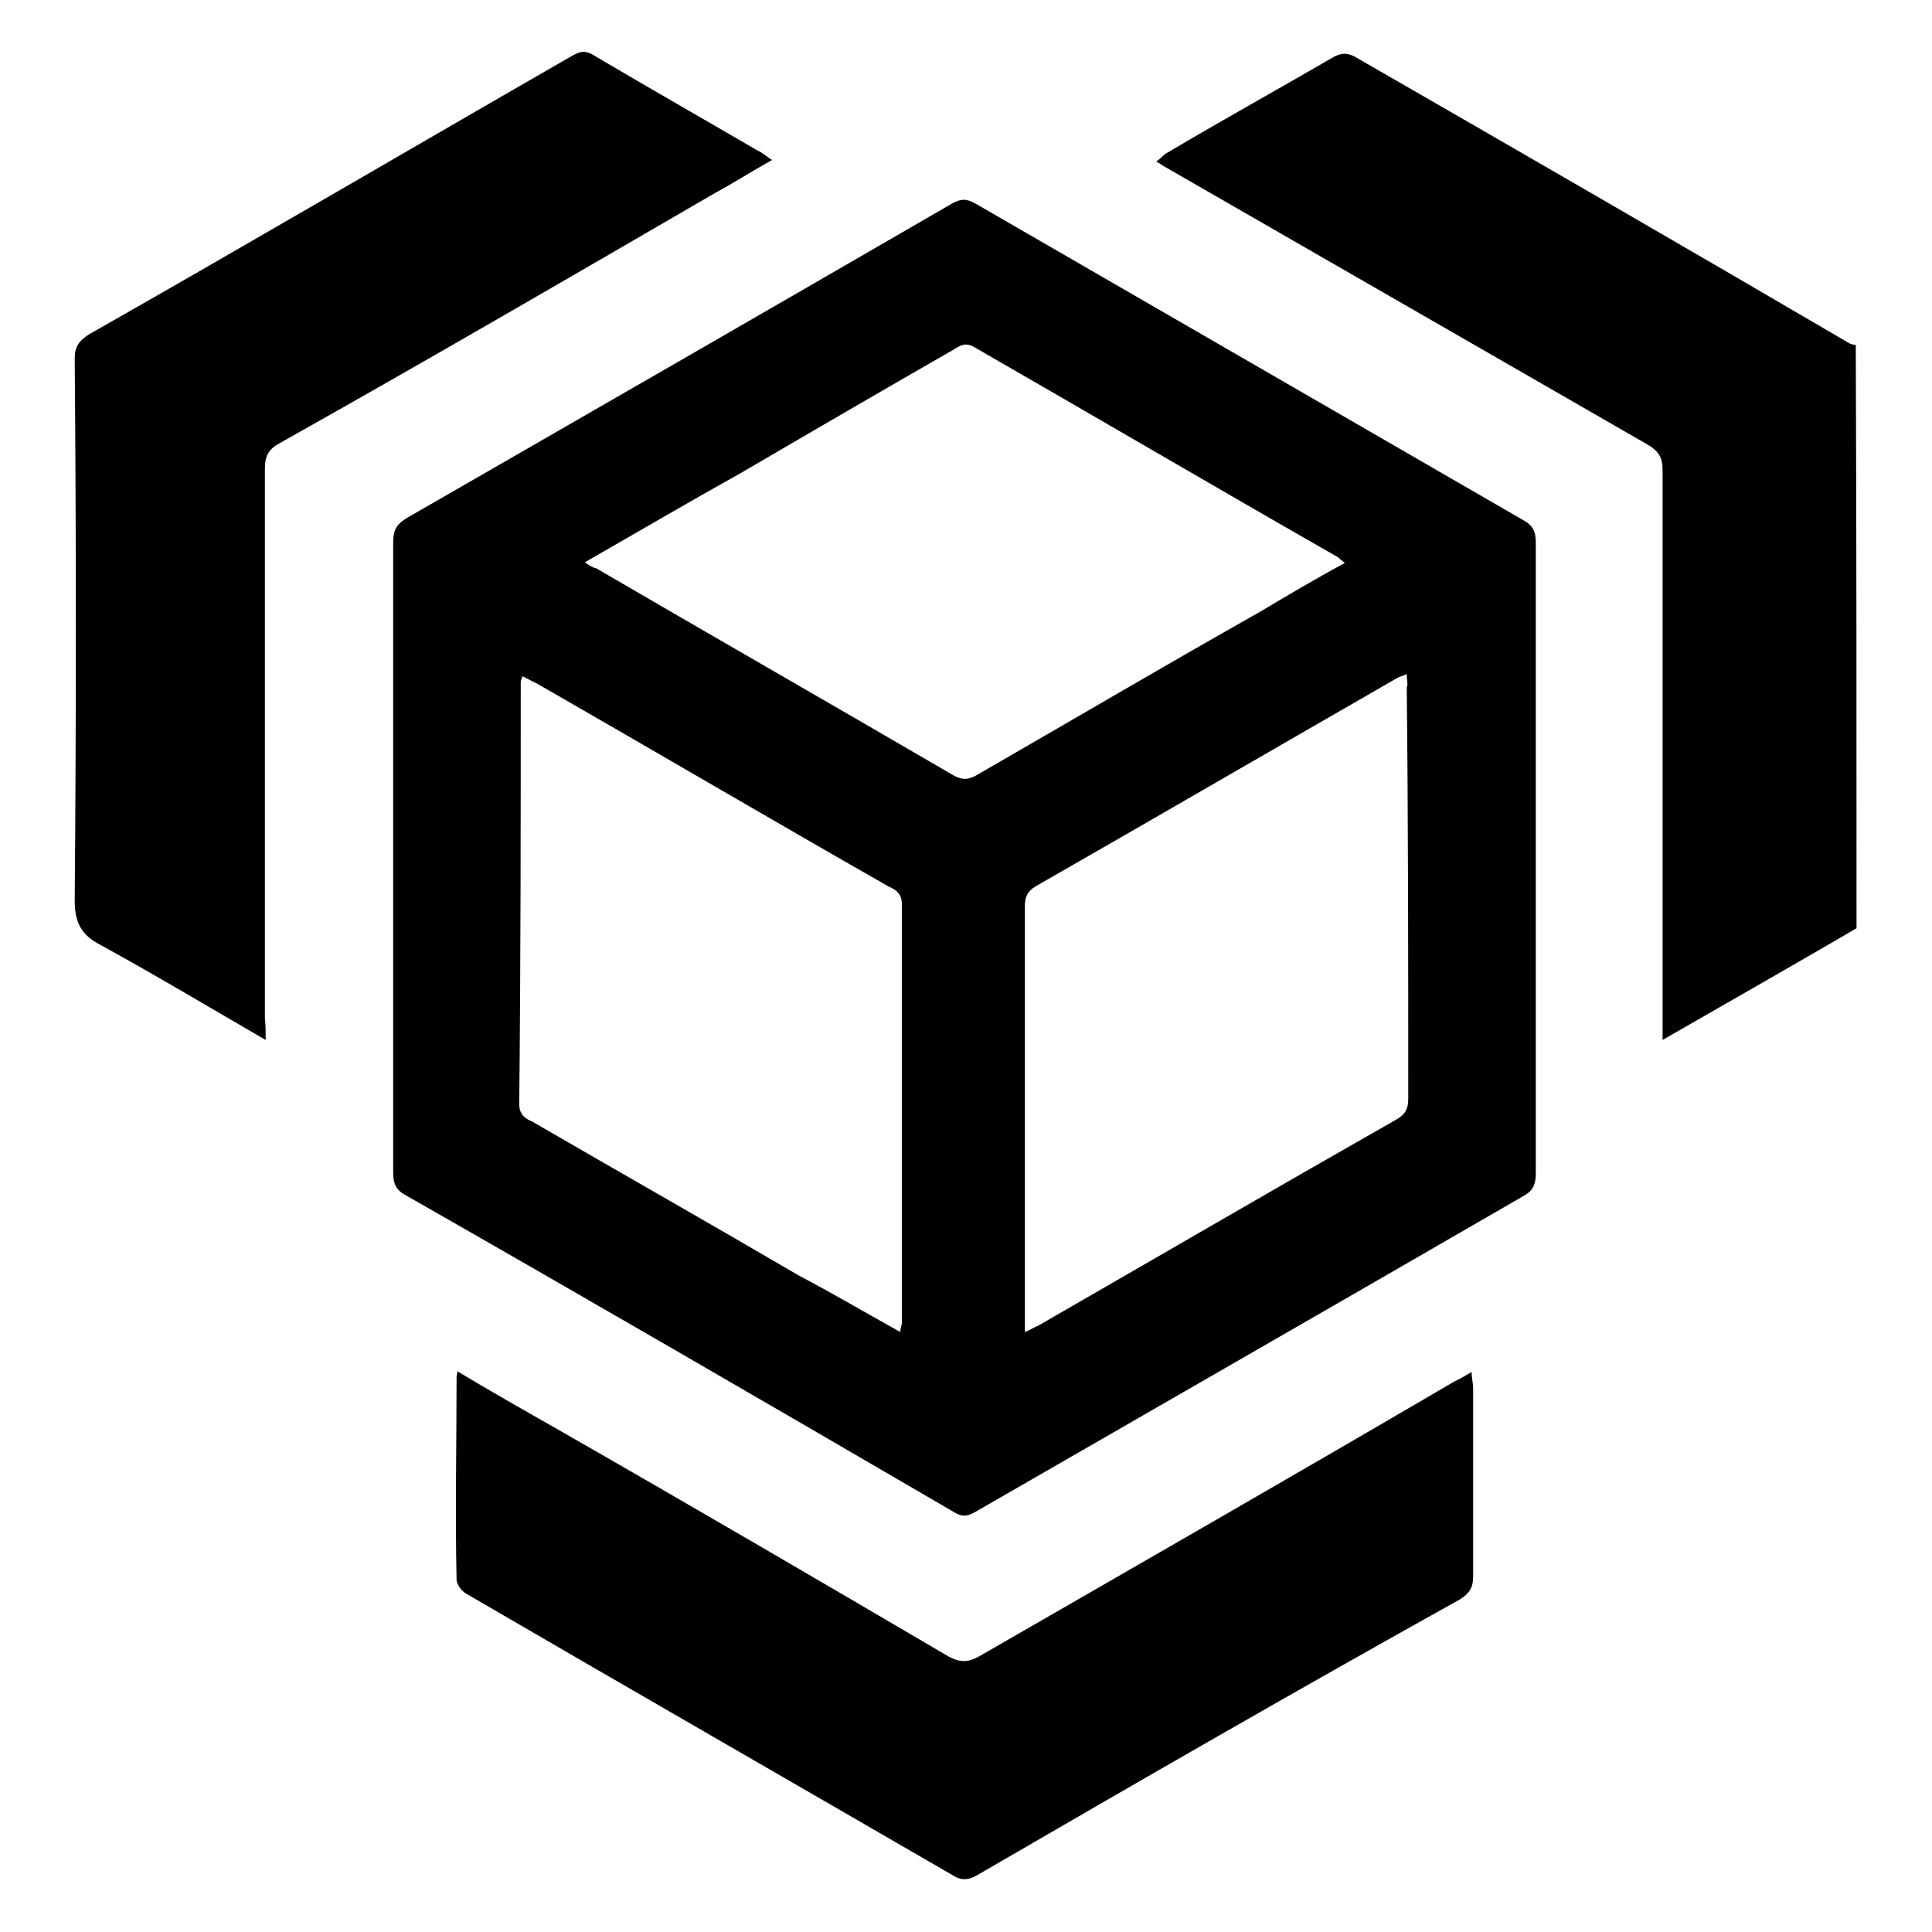
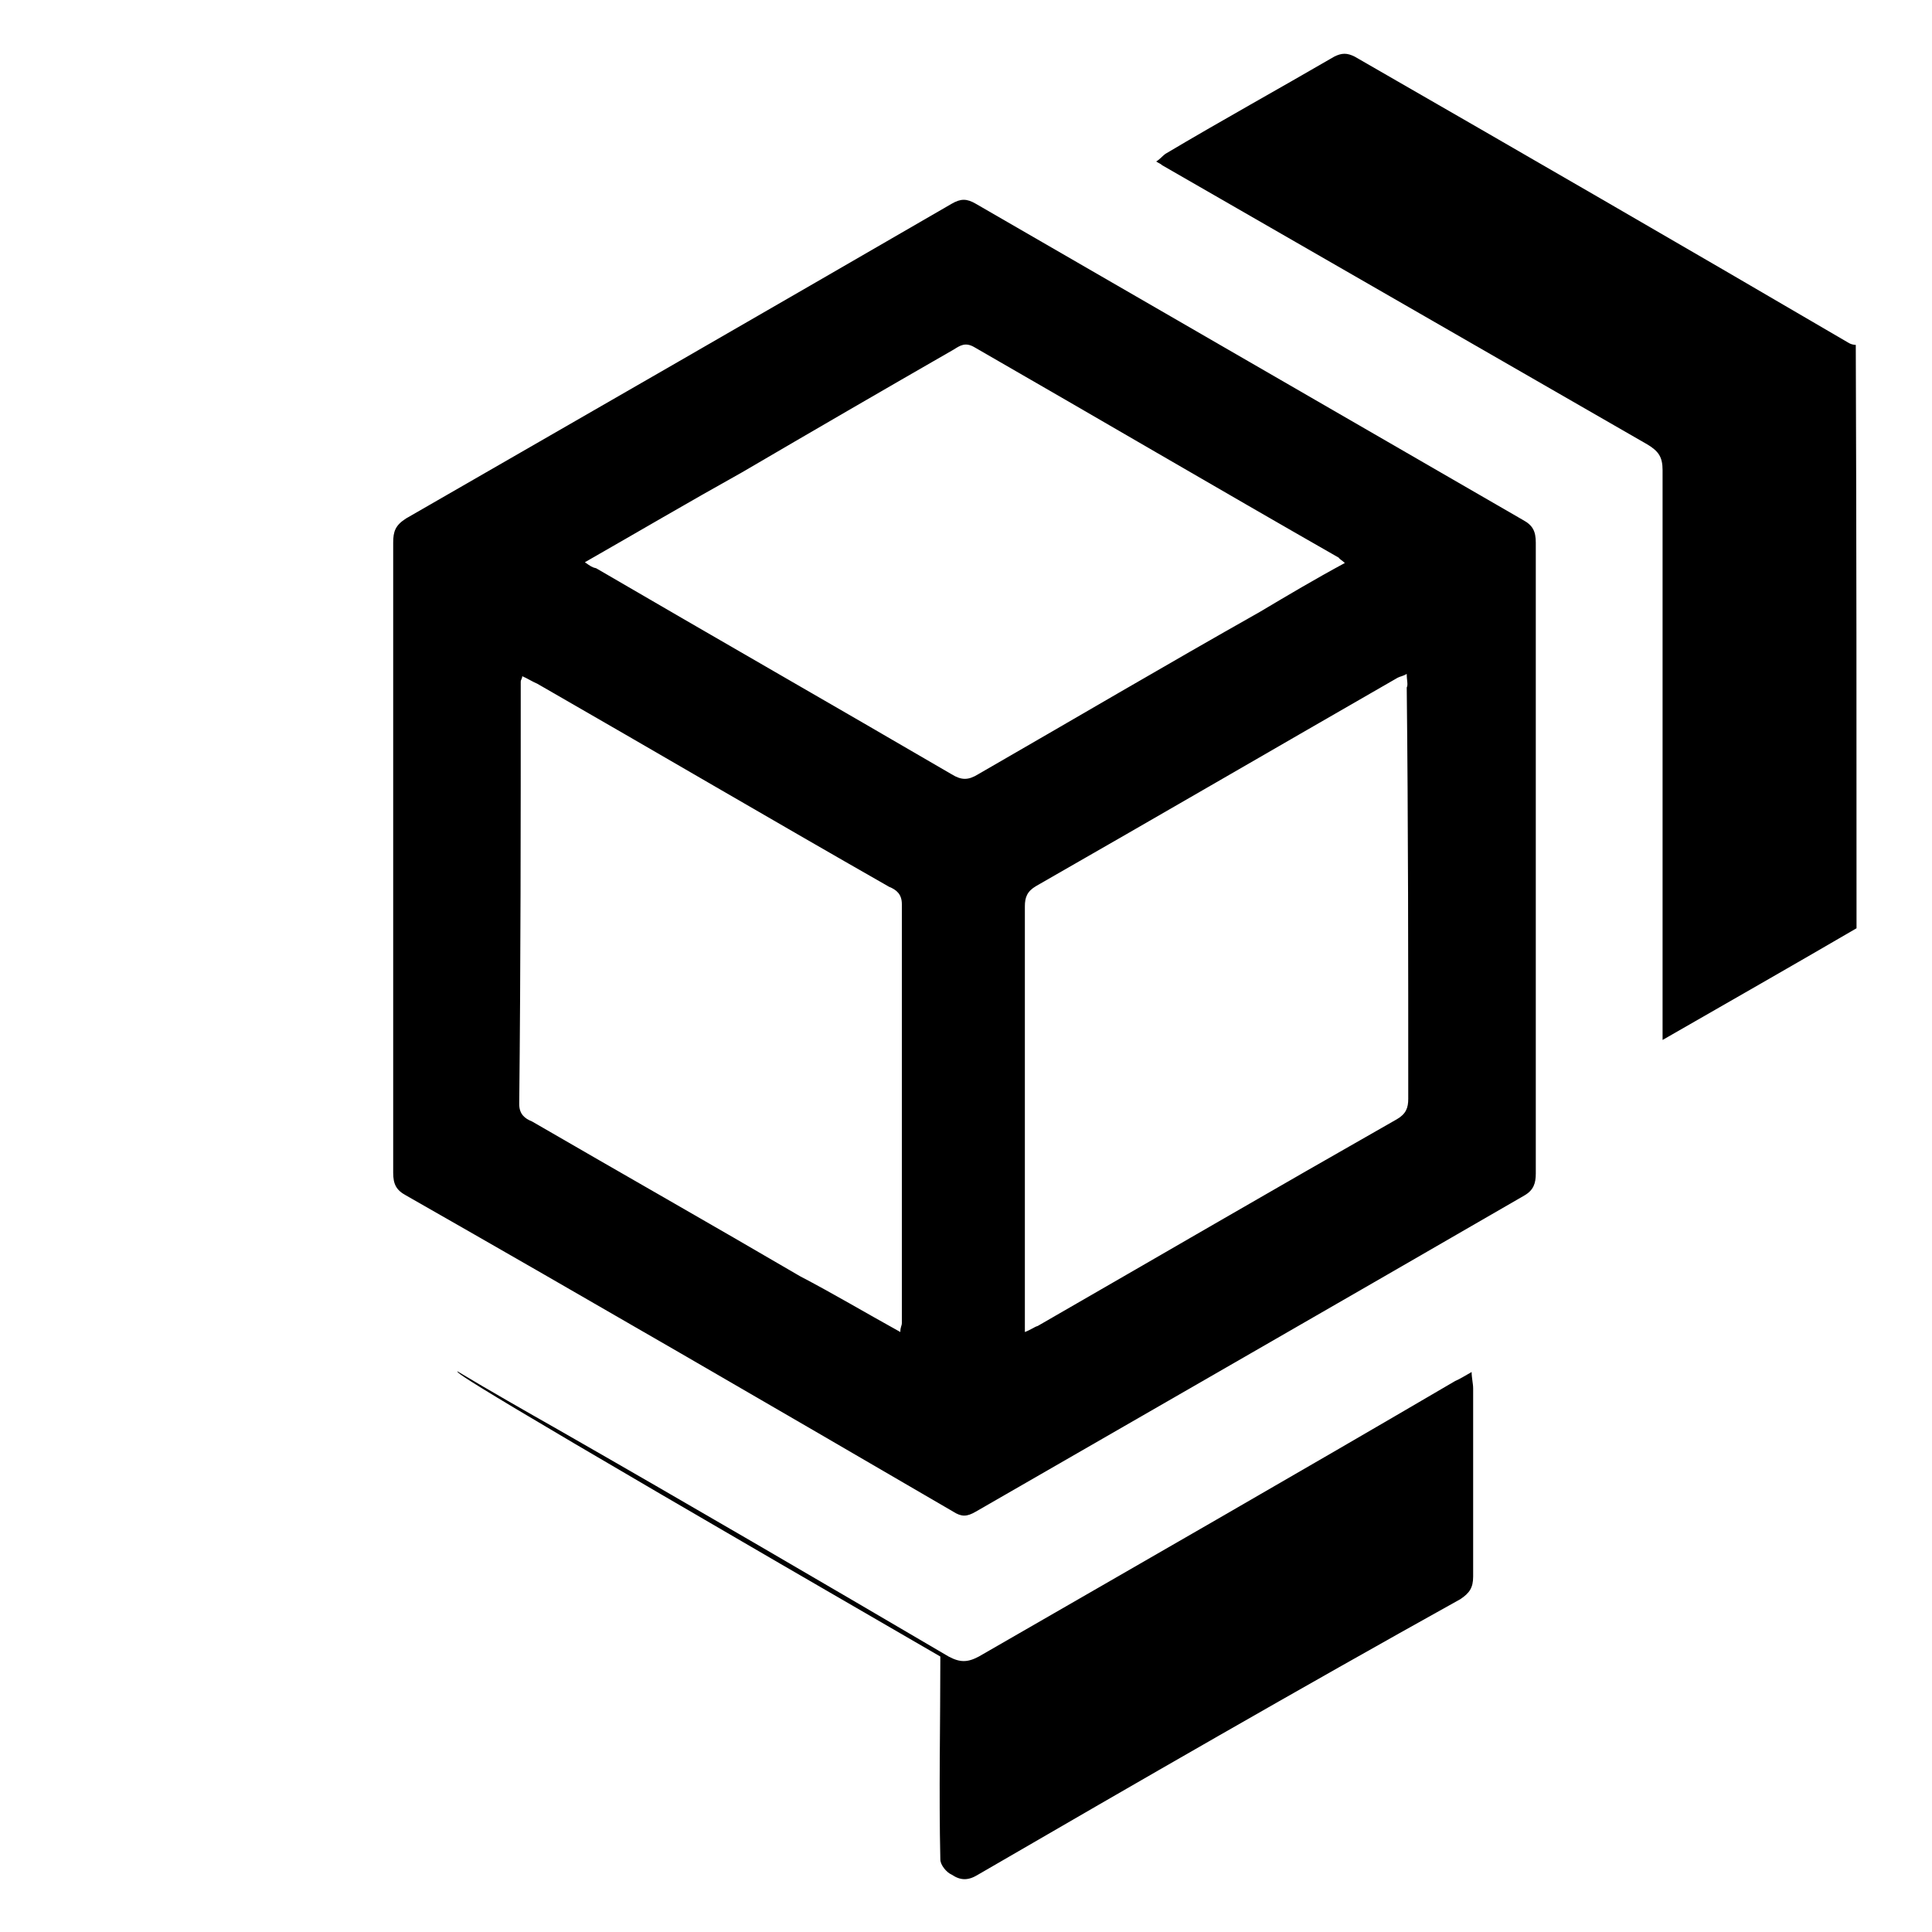
<svg xmlns="http://www.w3.org/2000/svg" version="1.1" x="0px" y="0px" viewBox="0 0 256 256" enable-background="new 0 0 256 256" xml:space="preserve">
  <g>
    <g>
      <path fill="#000000" d="M246,123c-8.4,4.9-17,9.8-25.7,14.8c0-1.2,0-1.9,0-2.5c0-24.4,0-48.6,0-73c0-1.7-0.5-2.5-2-3.4c-21.4-12.3-42.9-24.7-64.3-37c-0.2-0.2-0.5-0.3-0.8-0.5c0.5-0.3,0.8-0.7,1.2-1c7.4-4.4,15-8.6,22.4-12.9c1-0.5,1.7-0.5,2.7,0c21.9,12.6,43.7,25.2,65.4,37.9c0.3,0.2,0.7,0.3,1,0.3C246,71.3,246,97.2,246,123z" />
      <path fill="#000000" d="M52.1,113.6c0-14,0-27.8,0-41.7c0-1.5,0.3-2.3,1.7-3.2c24-13.8,48.3-27.8,72.3-41.7c1.2-0.7,2-0.7,3.2,0c24.2,14,48.3,27.9,72.5,41.9c1.3,0.7,1.7,1.5,1.7,3c0,27.9,0,55.8,0,83.6c0,1.3-0.3,2.2-1.5,2.9c-24.2,14-48.4,27.9-72.7,41.9c-1.2,0.7-1.9,0.7-3,0c-24.2-14.1-48.3-28.1-72.5-41.9c-1.3-0.7-1.7-1.5-1.7-3C52.1,141.3,52.1,127.5,52.1,113.6z M119.3,176.5c0-0.7,0.2-0.8,0.2-1.2c0-18.5,0-37,0-55.5c0-1.3-0.7-1.9-1.7-2.3c-15.6-8.9-31.1-18-46.6-26.9c-0.7-0.3-1.3-0.7-2-1c0,0.3-0.2,0.5-0.2,0.7c0,18.7,0,37.3-0.2,56c0,1.3,0.7,1.9,1.7,2.3c11.9,6.9,23.7,13.6,35.5,20.5C110.4,171.4,114.6,173.9,119.3,176.5z M186.4,89.3c-0.5,0.3-0.8,0.3-1.2,0.5c-16,9.2-32,18.5-47.9,27.6c-1.2,0.7-1.5,1.5-1.5,2.7c0,18,0,36.2,0,54.2c0,0.7,0,1.2,0,2.2c0.8-0.3,1.3-0.7,1.7-0.8c15.8-9.1,31.6-18.3,47.6-27.4c1.2-0.7,1.5-1.5,1.5-2.7c0-18.2,0-36.3-0.2-54.5C186.6,90.7,186.4,90.2,186.4,89.3z M77.5,74.5c0.7,0.5,1,0.7,1.5,0.8c15.6,9.1,31.5,18.2,47.1,27.3c1.3,0.8,2.2,0.8,3.5,0c12.5-7.2,24.9-14.5,37.3-21.5c3.7-2.2,7.4-4.4,11.3-6.5c-0.3-0.3-0.7-0.5-0.8-0.7c-16.1-9.2-32.3-18.7-48.3-27.9c-1.2-0.7-1.9-0.2-2.7,0.3c-9.4,5.4-18.7,10.8-28.1,16.3C91.3,66.5,84.5,70.5,77.5,74.5z" />
-       <path fill="#000000" d="M35.2,137.8c-7.6-4.4-14.6-8.6-21.9-12.6c-2.5-1.3-3.4-2.9-3.4-5.9c0.2-23.9,0.2-47.9,0-71.8c0-1.5,0.5-2.3,1.9-3.2C33.1,32.2,54.4,19.7,75.8,7.4c1.2-0.7,1.9-0.7,3,0c7.1,4.2,14.3,8.3,21.5,12.5c0.7,0.3,1.2,0.8,2,1.3c-2.7,1.5-5,3-7.6,4.4C75.6,36.7,56.5,47.8,37.1,58.7c-1.5,0.8-2,1.7-2,3.4c0,24.2,0,48.6,0,72.8C35.2,135.8,35.2,136.6,35.2,137.8z" />
-       <path fill="#000000" d="M60.6,181.7c4.5,2.7,8.9,5.2,13.3,7.7c17.3,9.9,34.6,20,51.8,30.1c1.5,0.8,2.5,0.8,4,0c21-12.1,42.1-24.2,63.1-36.5c0.7-0.3,1.3-0.7,2.2-1.2c0,0.8,0.2,1.5,0.2,2.2c0,8.3,0,16.7,0,24.9c0,1.5-0.5,2.2-1.7,3c-21.4,11.9-42.7,24.2-63.9,36.5c-1.3,0.8-2.3,0.8-3.5,0C104.7,236,83.3,223.7,62,211.3c-0.7-0.3-1.5-1.3-1.5-2c-0.2-8.9,0-18,0-26.9C60.5,182.4,60.6,182,60.6,181.7z" />
+       <path fill="#000000" d="M60.6,181.7c4.5,2.7,8.9,5.2,13.3,7.7c17.3,9.9,34.6,20,51.8,30.1c1.5,0.8,2.5,0.8,4,0c21-12.1,42.1-24.2,63.1-36.5c0.7-0.3,1.3-0.7,2.2-1.2c0,0.8,0.2,1.5,0.2,2.2c0,8.3,0,16.7,0,24.9c0,1.5-0.5,2.2-1.7,3c-21.4,11.9-42.7,24.2-63.9,36.5c-1.3,0.8-2.3,0.8-3.5,0c-0.7-0.3-1.5-1.3-1.5-2c-0.2-8.9,0-18,0-26.9C60.5,182.4,60.6,182,60.6,181.7z" />
    </g>
  </g>
</svg>